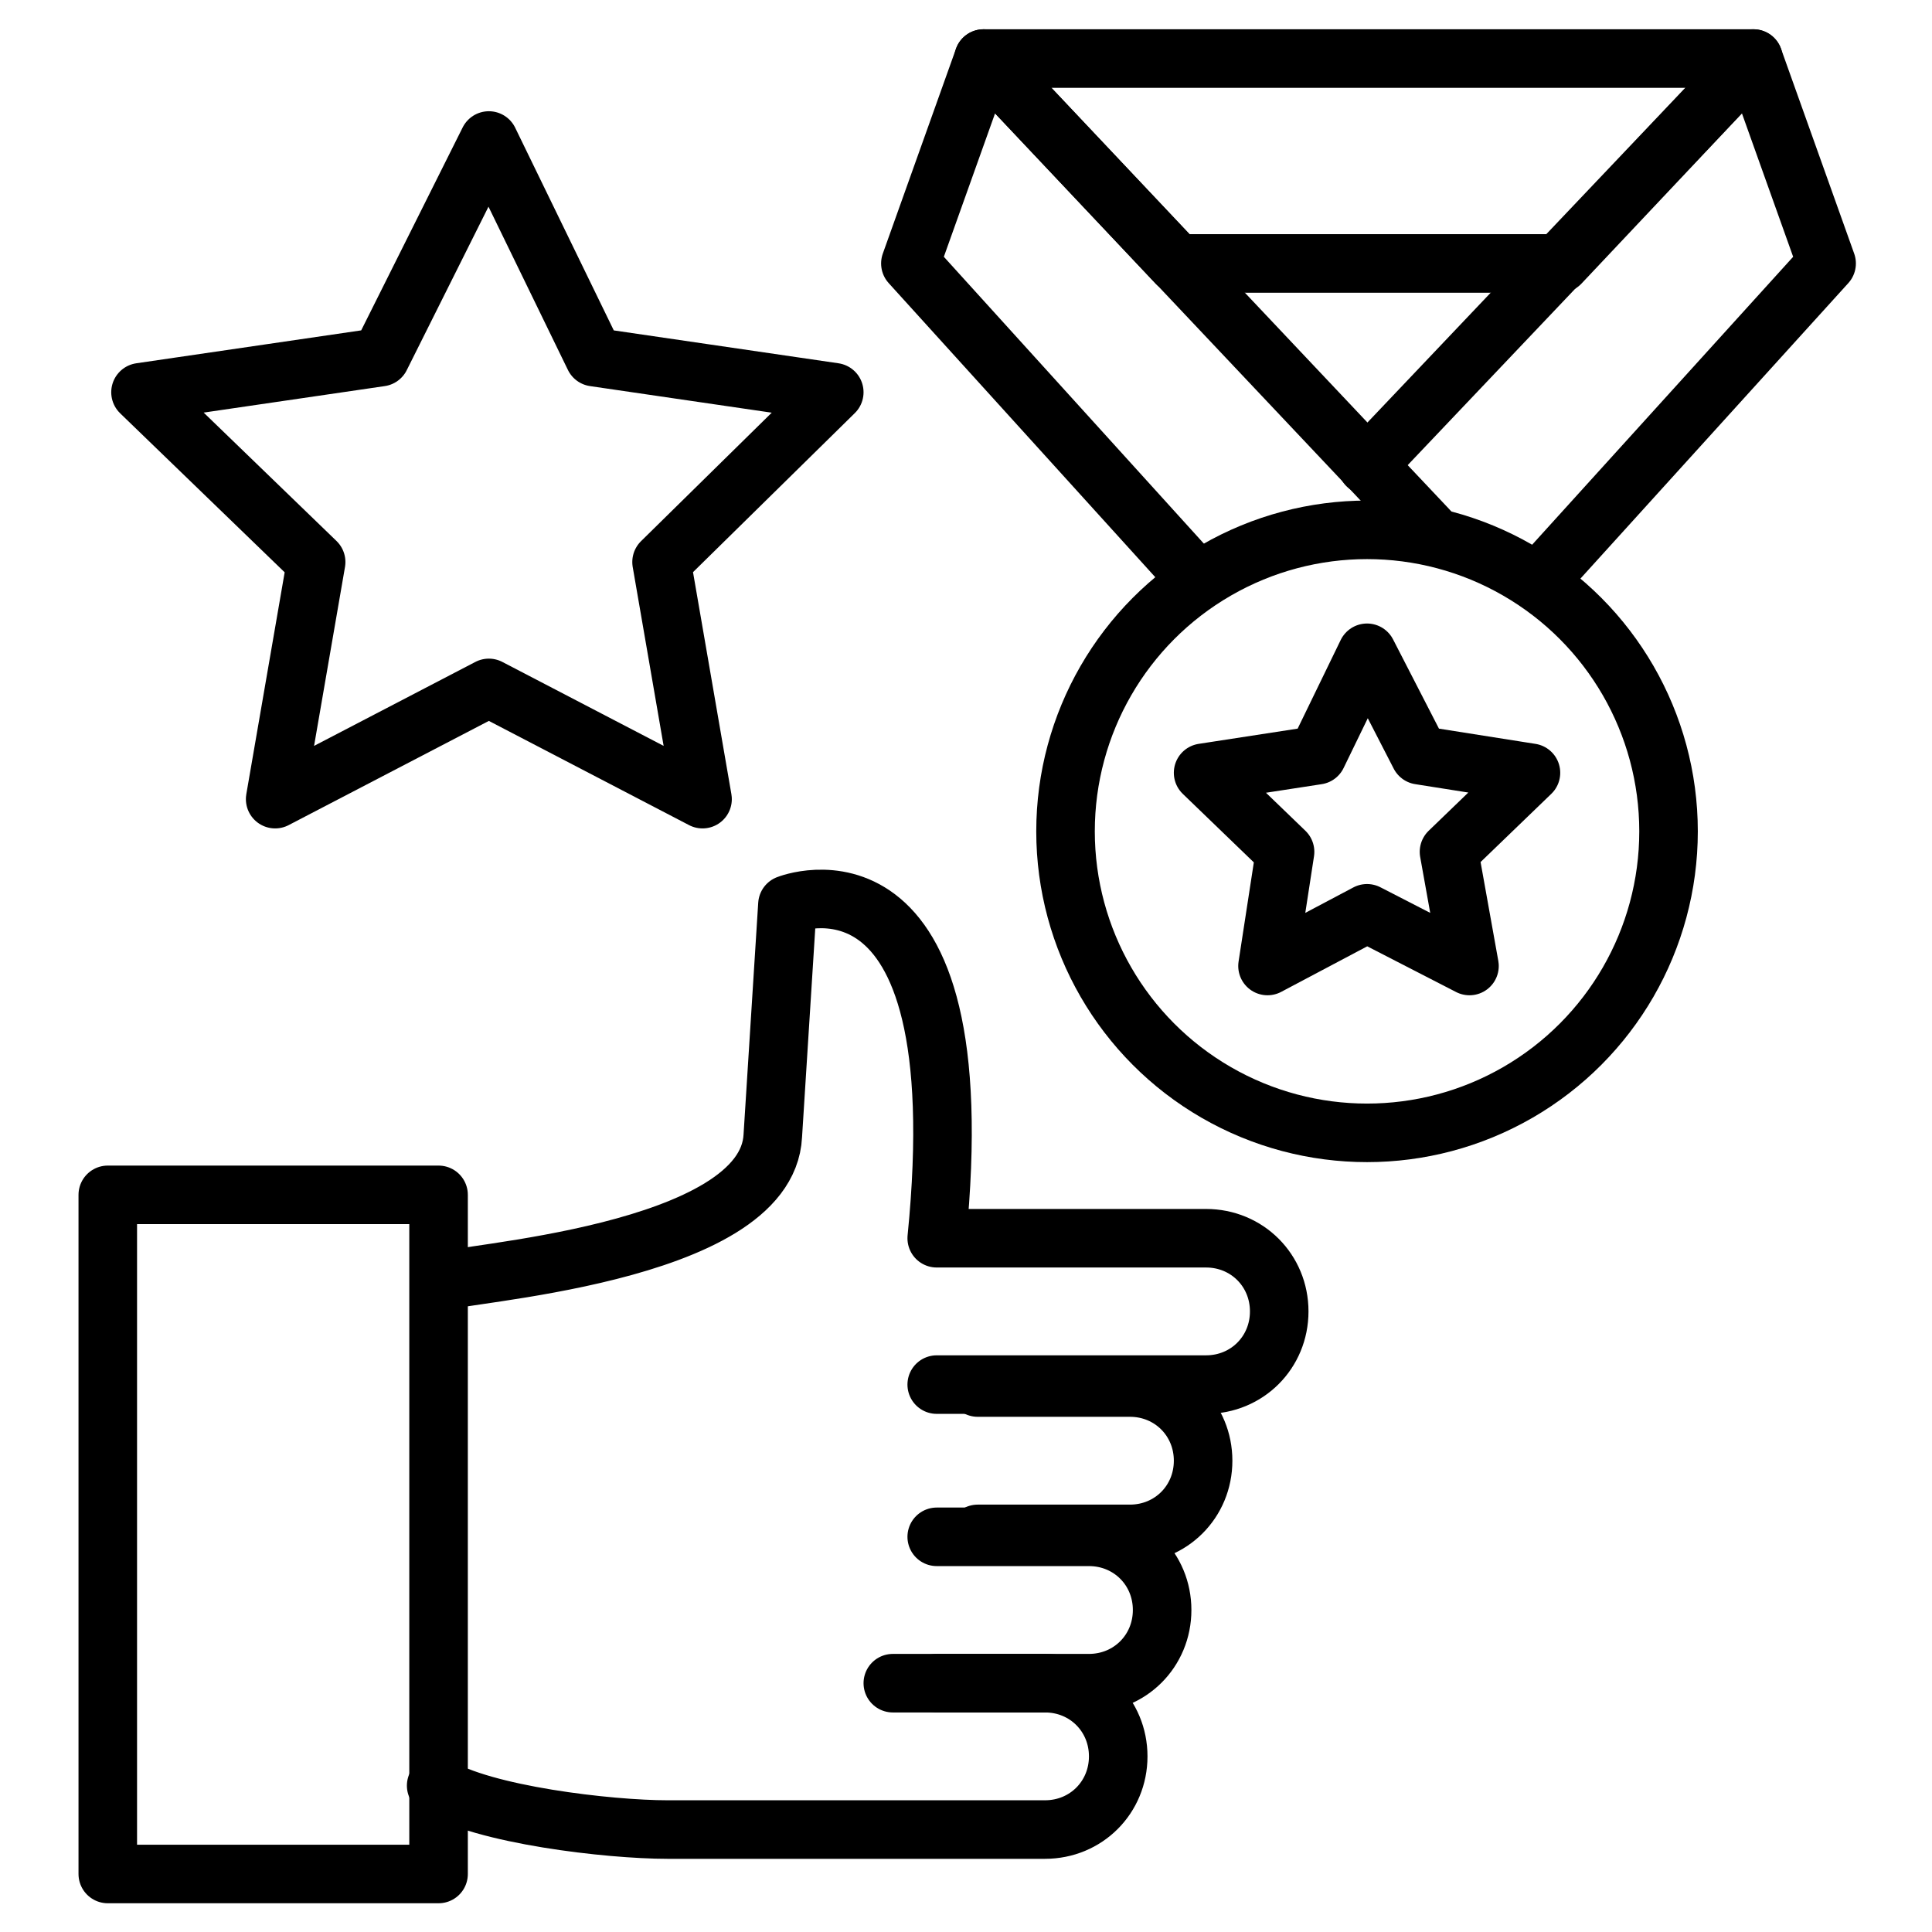
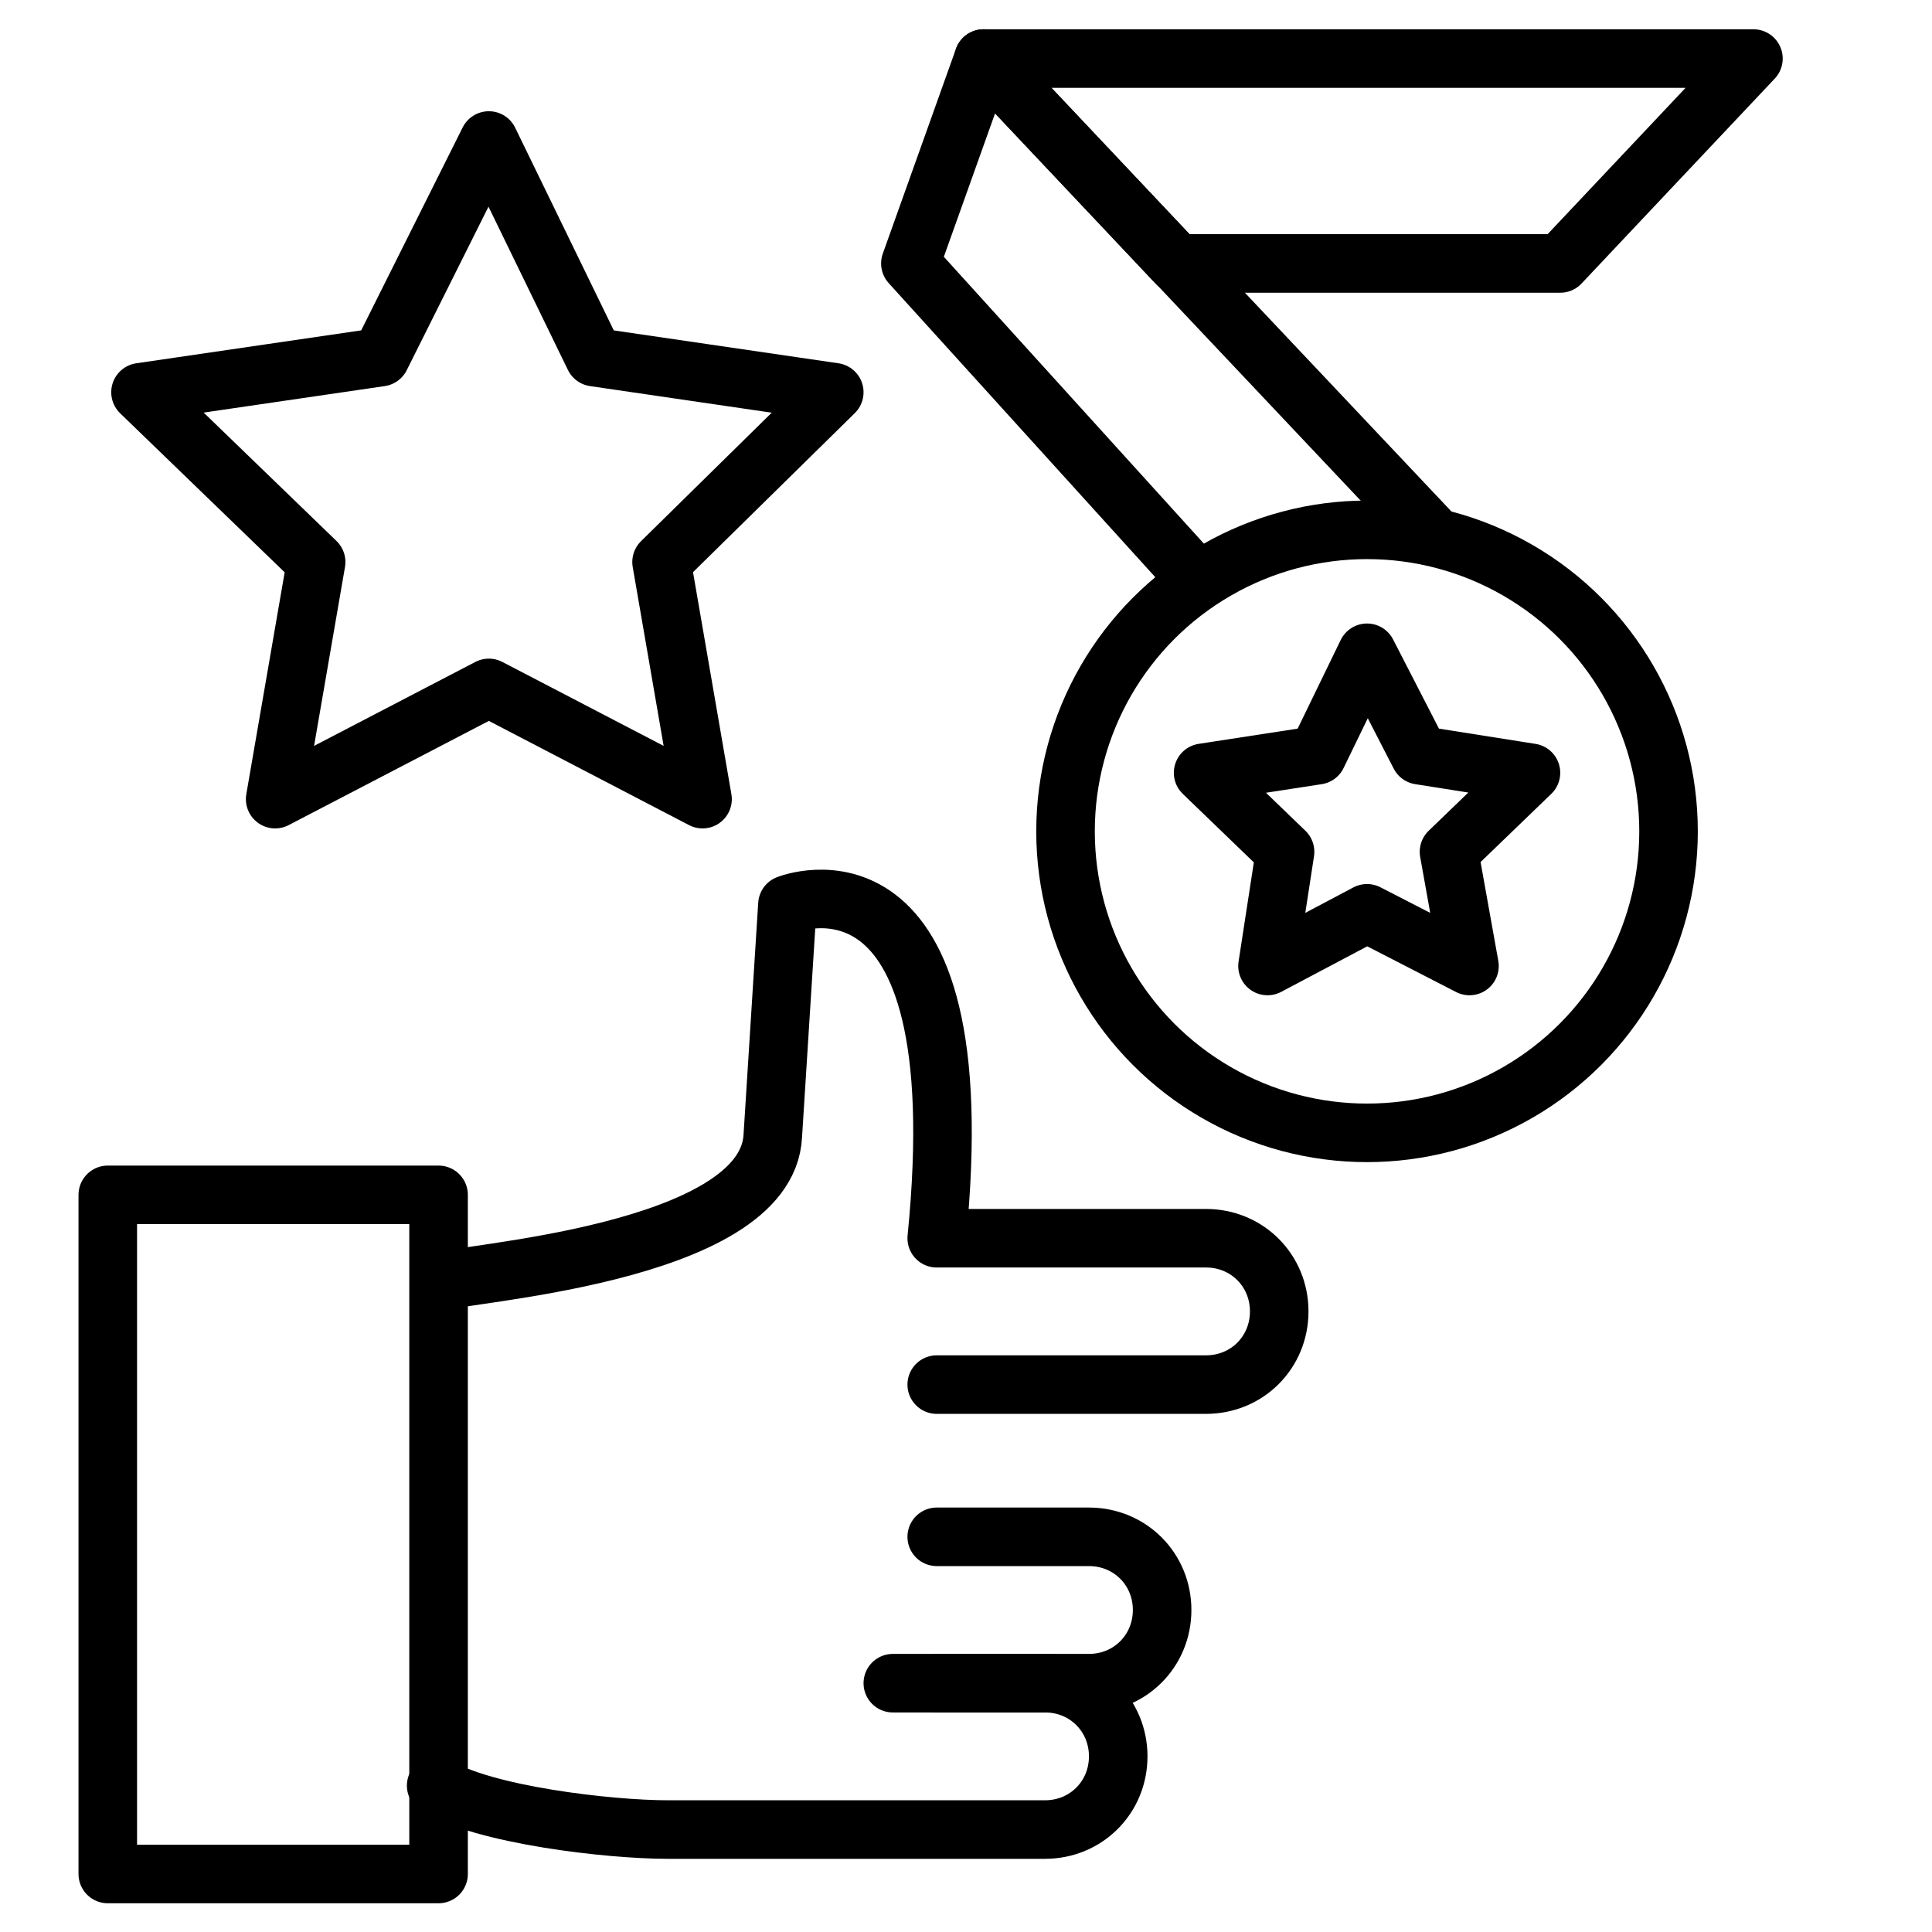
<svg xmlns="http://www.w3.org/2000/svg" id="Layer_1" enable-background="new 0 0 66 66" height="512" viewBox="0 0 66 66" width="512">
  <g style="fill:none;stroke:#000;stroke-width:2;stroke-linecap:round;stroke-linejoin:round;stroke-miterlimit:10">
    <g>
      <path d="m-2.3 46.7h23.2v11.3h-23.2z" transform="matrix(0 1 -1 0 61.682 43.118)" />
      <path d="m15 43.8c.5-.3 11.2-.9 11.4-5l.5-7.9s6.5-2.6 5.1 11.4h9.2c1.4 0 2.5 1.1 2.5 2.5 0 1.4-1.1 2.5-2.5 2.5h-9.2" />
-       <path d="m33.4 47.4h5.2c1.4 0 2.5 1.1 2.5 2.5 0 1.4-1.1 2.5-2.5 2.5h-5.2" />
      <path d="m32 52.5h5.2c1.4 0 2.5 1.1 2.5 2.5 0 1.4-1.1 2.5-2.5 2.5h-5.2" />
      <path d="m30.5 57.5h5.2c1.4 0 2.5 1.1 2.5 2.5 0 1.4-1.1 2.5-2.5 2.5h-12.9c-2 0-6.3-.5-7.9-1.5" />
      <circle cx="46.7" cy="28.4" r="10.3" />
-       <path d="m52.7 19.7 9.7-10.7-2.5-7-13.2 13.9" />
      <path d="m40.8 19.7-9.7-10.7 2.5-7 15.2 16.1" />
      <path d="m33.6 2 6.6 7h13.1l6.6-7z" />
      <path d="m46.7 22.3 1.8 3.5 3.8.6-2.8 2.7.7 3.9-3.5-1.8-3.4 1.8.6-3.9-2.8-2.7 3.9-.6z" />
    </g>
    <path d="m16.7 4.8 3.6 7.4 8.2 1.2-5.9 5.8 1.4 8.1-7.3-3.8-7.3 3.8 1.4-8.1-6-5.8 8.2-1.2z" />
  </g>
</svg>